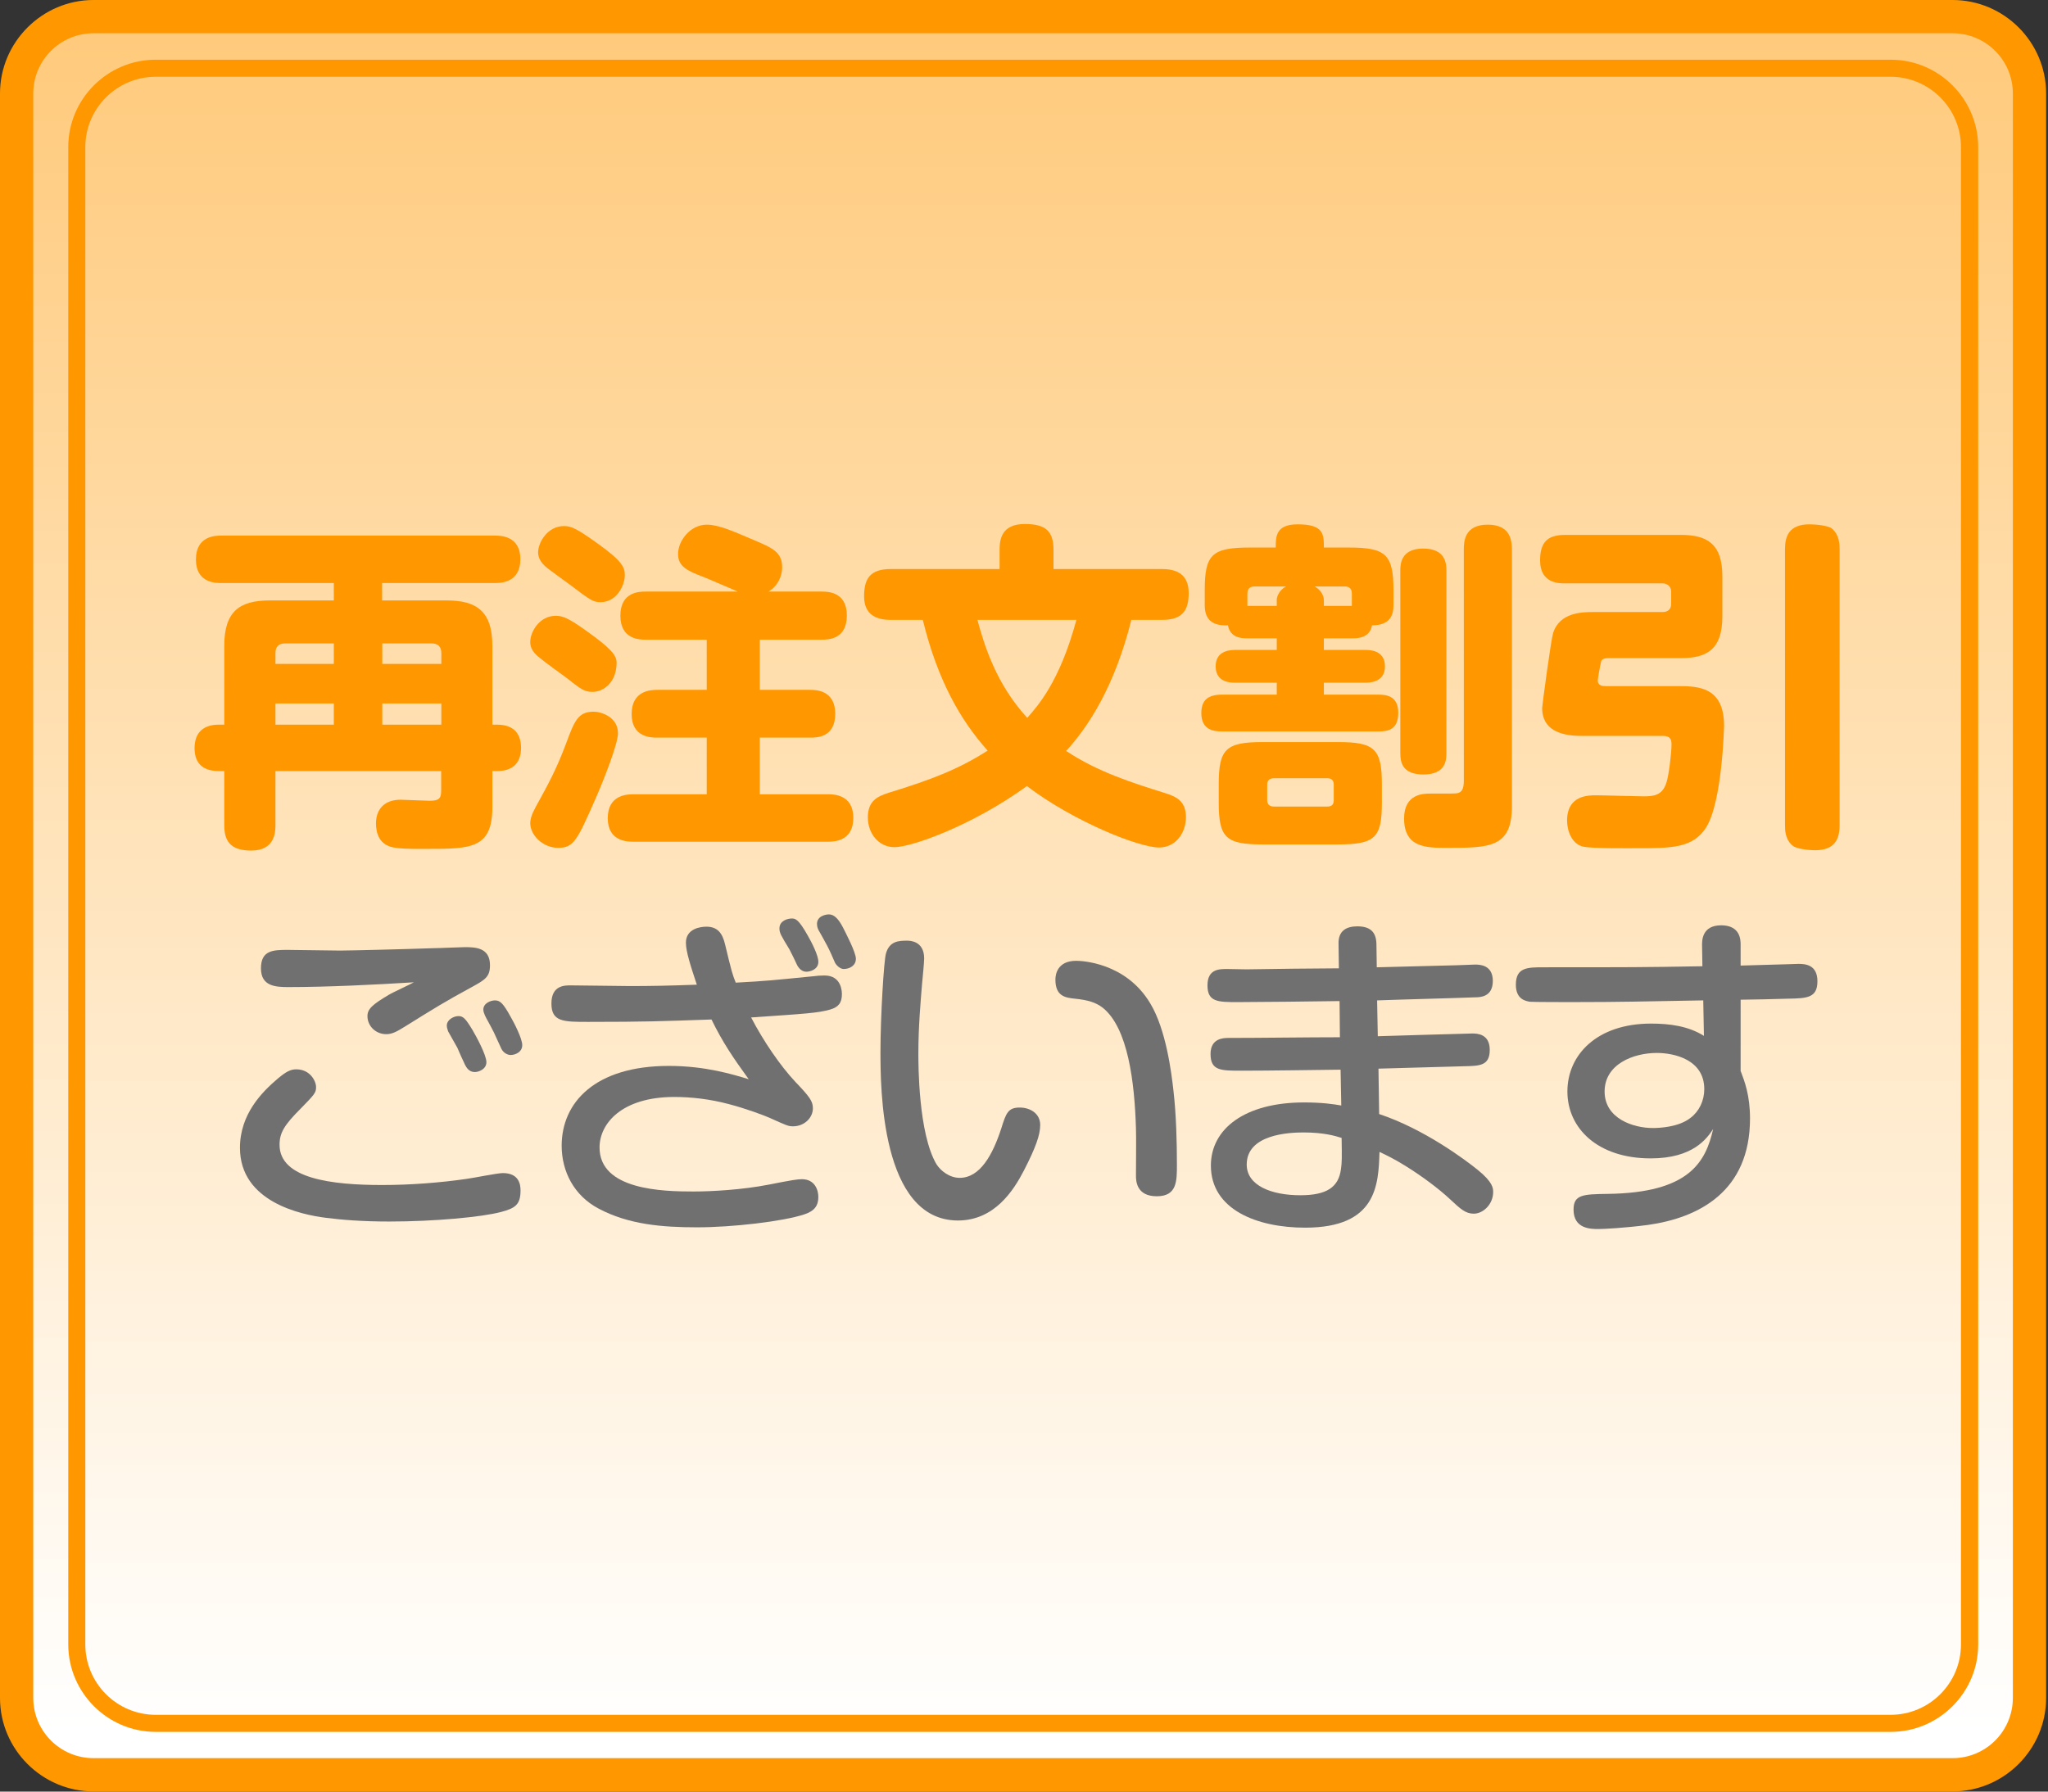
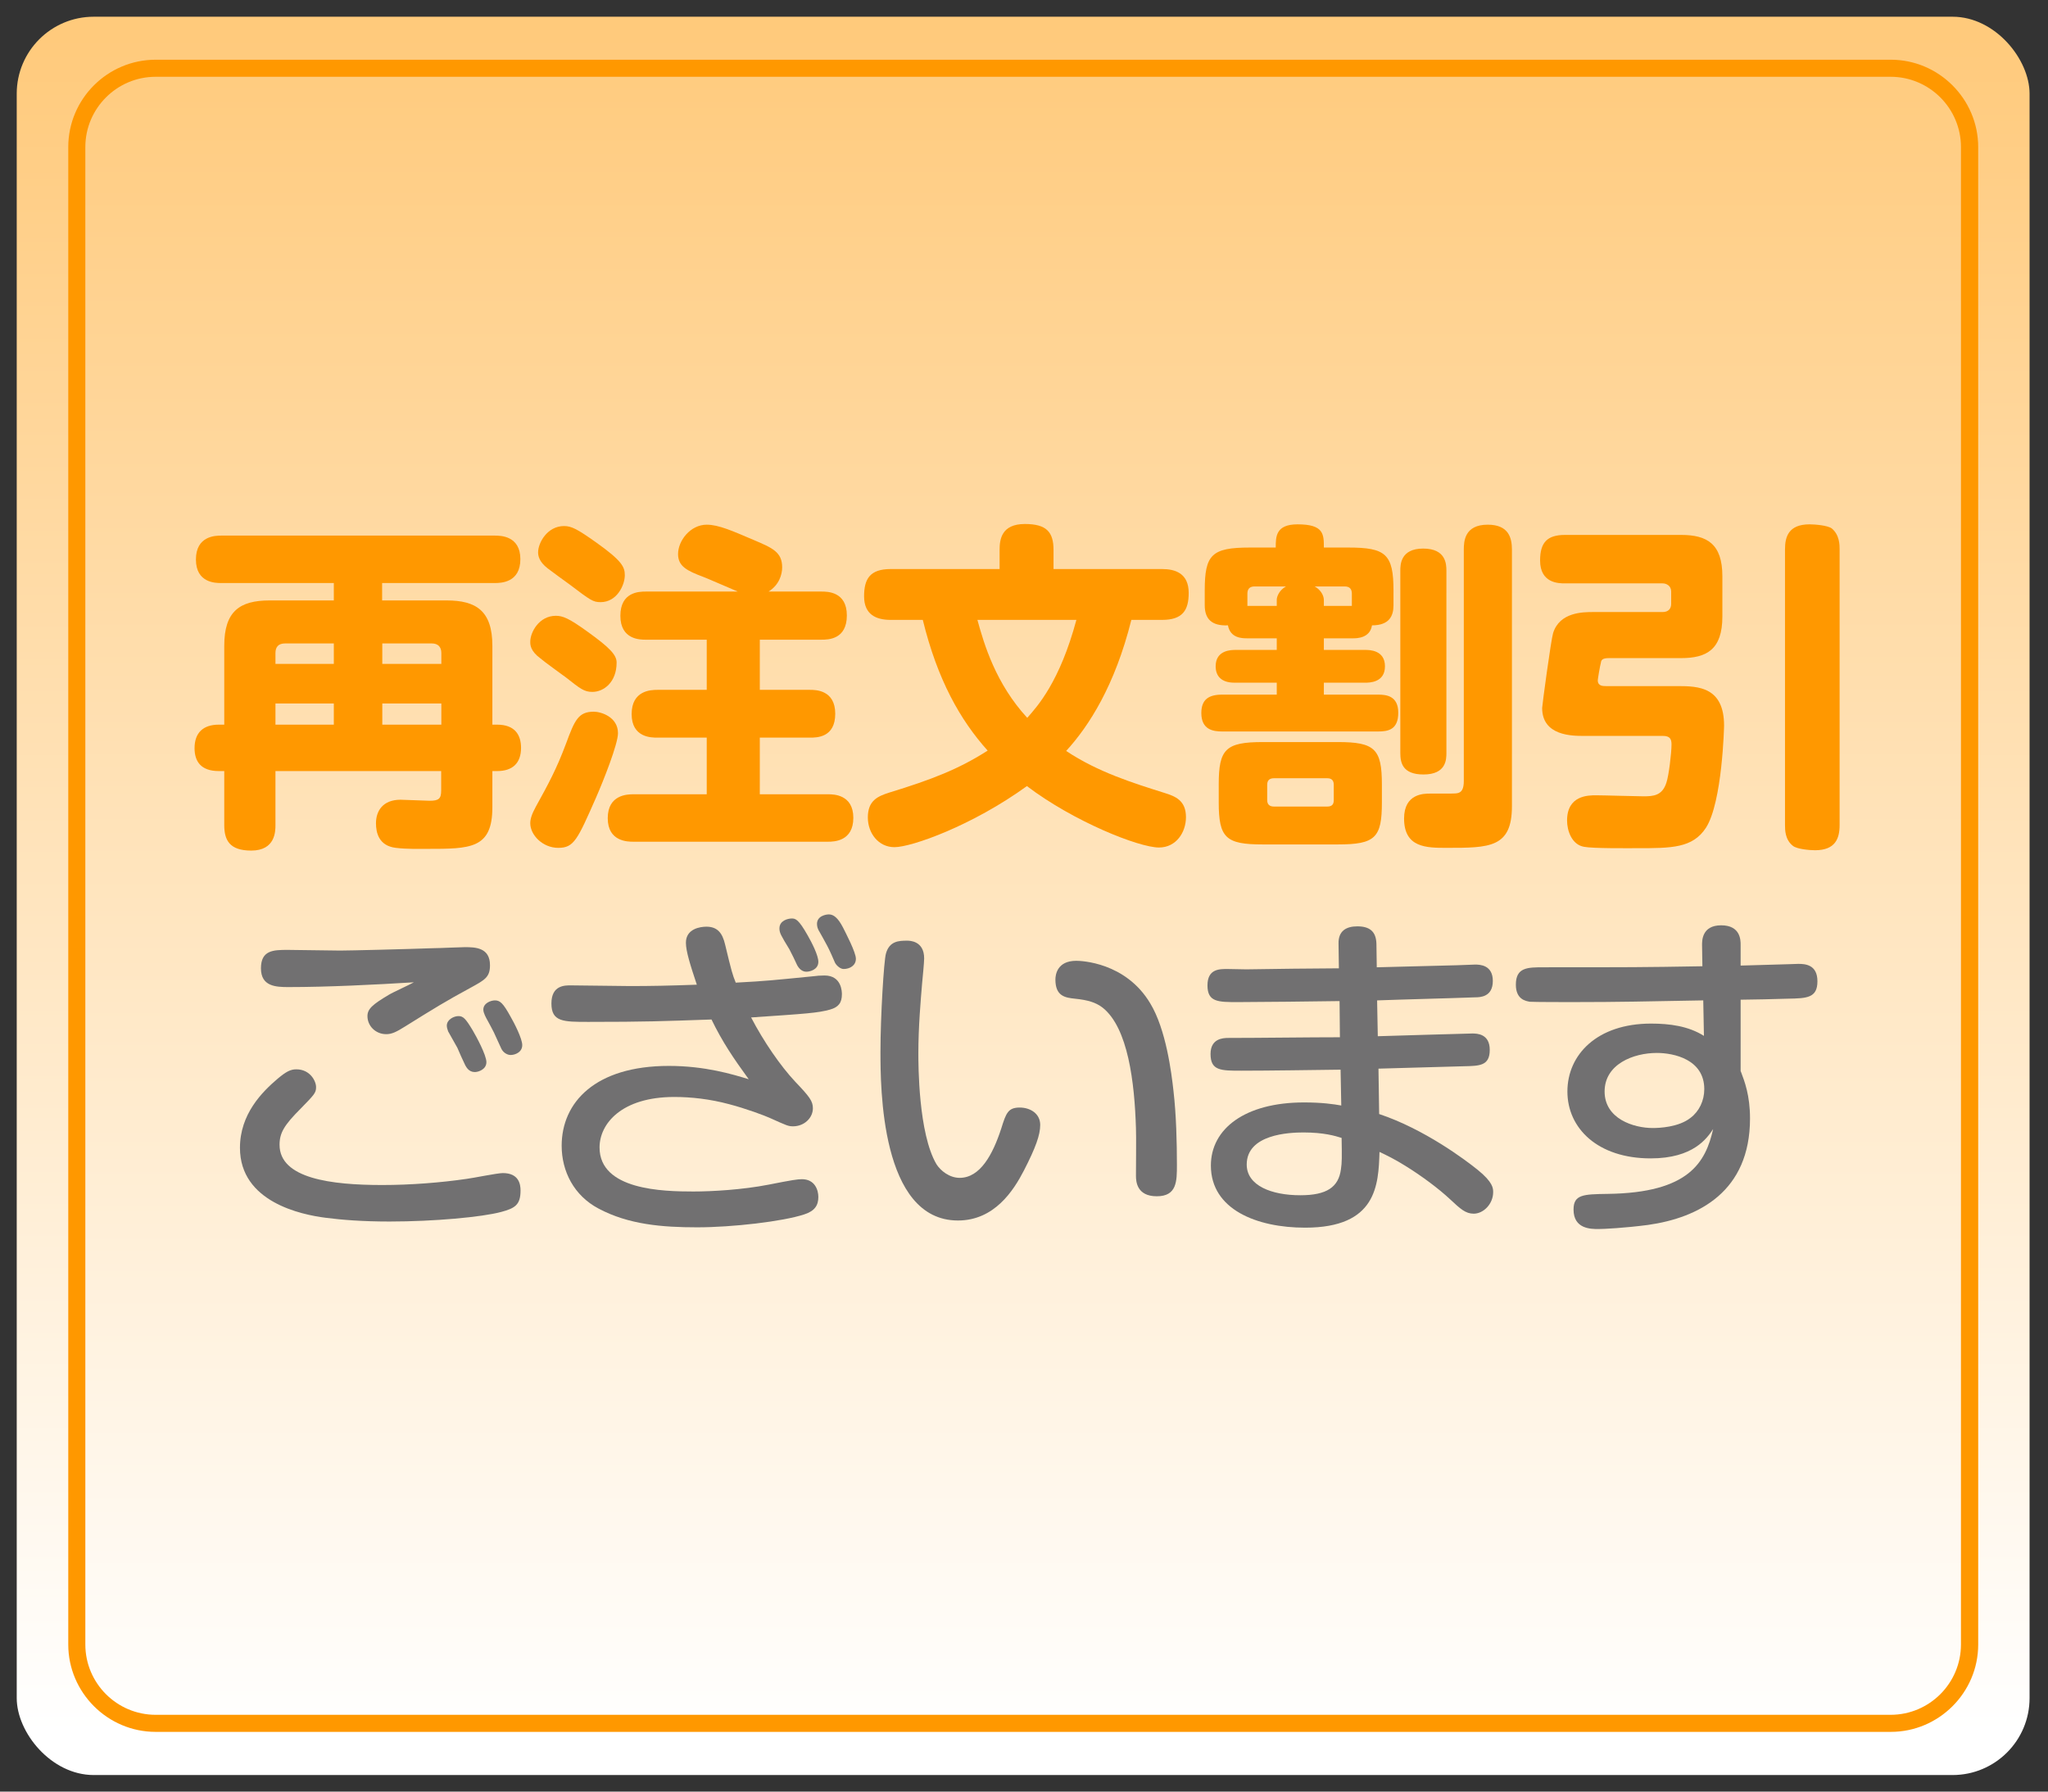
<svg xmlns="http://www.w3.org/2000/svg" xmlns:xlink="http://www.w3.org/1999/xlink" viewBox="0 0 120 105">
  <rect x="0" y="0" width="120" height="105" fill="#333333" stroke="none" />
  <defs>
    <style>.cls-1{fill:url(#linear-gradient);}.cls-1,.cls-2,.cls-3,.cls-4{stroke-width:0px;}.cls-5{mix-blend-mode:overlay;}.cls-2{fill:url(#linear-gradient-2);}.cls-6{isolation:isolate;}.cls-3{fill:#717071;}.cls-4{fill:#ff9800;}</style>
    <linearGradient id="linear-gradient" x1="59.95" y1="101.57" x2="59.95" y2="-91.93" gradientUnits="userSpaceOnUse">
      <stop offset="0" stop-color="#fff" />
      <stop offset="1" stop-color="#ff9800" />
    </linearGradient>
    <linearGradient id="linear-gradient-2" x1="59.95" y1="101.99" x2="59.95" y2="-93.16" xlink:href="#linear-gradient" />
  </defs>
  <g class="cls-6">
    <g id="_確定">
      <rect class="cls-1" x=".98" y=".98" width="117.94" height="103.05" rx="4.51" ry="4.51" />
-       <path class="cls-4" d="m114.41,1.95c1.95,0,3.53,1.58,3.53,3.53v94.03c0,1.95-1.58,3.53-3.53,3.53H5.48c-1.95,0-3.53-1.58-3.53-3.53V5.48c0-1.95,1.58-3.53,3.53-3.53h108.93m0-1.95H5.48C2.47,0,0,2.47,0,5.48v94.03c0,3.02,2.47,5.48,5.48,5.48h108.93c3.02,0,5.48-2.47,5.48-5.48V5.48c0-3.02-2.47-5.48-5.48-5.48h0Z" />
      <g class="cls-5">
        <rect class="cls-2" x="4.5" y="4" width="110.9" height="97" rx="4.62" ry="4.62" />
        <path class="cls-4" d="m110.78,4.5c2.27,0,4.12,1.85,4.12,4.12v87.76c0,2.27-1.85,4.12-4.12,4.12H9.12c-2.27,0-4.12-1.85-4.12-4.12V8.62c0-2.27,1.85-4.12,4.12-4.12h101.67m0-1H9.12c-2.82,0-5.12,2.3-5.12,5.12v87.76c0,2.81,2.3,5.12,5.12,5.12h101.67c2.81,0,5.12-2.3,5.12-5.12V8.62c0-2.81-2.3-5.12-5.12-5.12h0Z" />
      </g>
    </g>
    <g id="TOP">
      <path class="cls-4" d="m19.56,34.17h-6.6c-.32,0-1.48,0-1.48-1.38s1.14-1.4,1.48-1.4h16.03c.32,0,1.5,0,1.5,1.38s-1.14,1.4-1.5,1.4h-6.6v1.02h3.78c1.72,0,2.68.6,2.68,2.66v4.62h.28c1.04,0,1.4.6,1.4,1.36,0,.9-.5,1.36-1.4,1.36h-.28v2.12c0,2.44-1.28,2.44-3.84,2.44-.42,0-1.18.02-1.82-.06-1-.12-1.16-.9-1.16-1.44,0-.72.4-1.38,1.44-1.38.26,0,1.46.06,1.7.06.54,0,.68-.12.68-.6v-1.14h-9.71v3.16c0,.36,0,1.5-1.42,1.5-1.28,0-1.58-.62-1.58-1.5v-3.16h-.32c-1.06,0-1.42-.58-1.42-1.34,0-.92.52-1.38,1.42-1.38h.32v-4.62c0-2.02.9-2.66,2.66-2.66h3.76v-1.02Zm0,4.74v-1.2h-2.86c-.38,0-.56.2-.56.56v.64h3.42Zm0,2.32h-3.42v1.24h3.42v-1.24Zm2.84-2.32h3.46v-.64c0-.36-.2-.56-.56-.56h-2.9v1.2Zm3.46,2.32h-3.46v1.24h3.46v-1.24Z" />
      <path class="cls-4" d="m34.71,40.55c-.48,0-.7-.18-1.54-.84-.24-.18-1.3-.94-1.5-1.12-.6-.44-.6-.8-.6-.98,0-.56.52-1.52,1.5-1.52.4,0,.76.14,1.84.92,1.34.96,1.72,1.38,1.72,1.82,0,1.16-.76,1.72-1.42,1.72Zm1.5,2.42c0,.64-.86,2.8-1.28,3.76-1.1,2.5-1.3,2.96-2.22,2.96s-1.64-.76-1.64-1.44c0-.24.08-.52.32-.96.74-1.34,1.22-2.22,1.78-3.72.5-1.36.72-1.86,1.62-1.86.42,0,1.42.3,1.42,1.26Zm-1.02-7.68c-.44,0-.58-.1-1.82-1.04-.2-.14-1.1-.8-1.28-.94-.52-.4-.56-.76-.56-.94,0-.56.54-1.54,1.52-1.54.44,0,.78.18,1.88.96,1.52,1.08,1.68,1.44,1.68,1.92,0,.58-.46,1.58-1.42,1.58Zm12.95-.62c.34,0,1.48,0,1.48,1.4s-1.08,1.42-1.48,1.42h-3.62v2.94h2.94c.32,0,1.48,0,1.48,1.4s-1.08,1.4-1.48,1.4h-2.94v3.32h4c.3,0,1.48,0,1.48,1.38s-1.14,1.4-1.48,1.4h-11.41c-.32,0-1.5,0-1.5-1.38s1.16-1.4,1.5-1.4h4.3v-3.32h-2.9c-.34,0-1.5,0-1.5-1.38s1.12-1.42,1.5-1.42h2.9v-2.94h-3.58c-.32,0-1.48,0-1.48-1.4s1.1-1.42,1.48-1.42h5.4c-.24-.1-1.9-.82-2.02-.86-.96-.36-1.48-.62-1.48-1.34,0-.78.72-1.72,1.68-1.72.7,0,1.54.38,2.76.9,1.08.46,1.66.7,1.66,1.6,0,.42-.18,1.04-.8,1.42h3.12Z" />
      <path class="cls-4" d="m52.19,36.33c-.84,0-1.56-.3-1.56-1.38,0-1.02.34-1.6,1.56-1.6h6.38v-1.12c0-.6.1-1.52,1.48-1.52,1.26,0,1.68.46,1.68,1.52v1.12h6.36c.76,0,1.56.24,1.56,1.4,0,1.02-.36,1.58-1.56,1.58h-1.8c-.96,3.84-2.48,6.22-3.82,7.68,1.86,1.24,3.92,1.88,5.76,2.46.64.2,1.26.44,1.26,1.42,0,.9-.58,1.78-1.58,1.78-1.18,0-5-1.52-7.74-3.6-3.2,2.32-6.76,3.58-7.76,3.58-.94,0-1.56-.82-1.56-1.74,0-.98.56-1.24,1.26-1.46,2.48-.76,4.08-1.38,5.76-2.46-1.6-1.78-2.94-4.14-3.8-7.66h-1.88Zm5.08,0c.4,1.46,1.08,3.74,2.92,5.74.6-.68,1.9-2.1,2.88-5.74h-5.8Z" />
      <path class="cls-4" d="m77.57,37.41v.68h2.42c.24,0,1.16,0,1.16.96s-.92.96-1.16.96h-2.42v.7h3.18c.46,0,1.18.06,1.18,1.06s-.6,1.1-1.18,1.1h-9.14c-.52,0-1.22-.1-1.22-1.08,0-.8.44-1.08,1.22-1.08h3.2v-.7h-2.48c-.78,0-1.1-.4-1.1-.96,0-.96.92-.96,1.18-.96h2.4v-.68h-1.72c-.3,0-1,0-1.14-.76-.94.04-1.36-.36-1.36-1.18v-.86c0-2.1.4-2.52,2.64-2.52h1.52c0-.64,0-1.36,1.28-1.36,1.54,0,1.54.58,1.54,1.36h1.44c2.18,0,2.64.38,2.64,2.52v.86c0,.6-.22,1.18-1.26,1.18-.12.76-.9.76-1.12.76h-1.7Zm3.4,9.62c0,2.06-.38,2.46-2.58,2.46h-4.4c-2.16,0-2.58-.38-2.58-2.46v-1.06c0-2.06.4-2.48,2.58-2.48h4.4c2.16,0,2.58.4,2.58,2.48v1.06Zm-6.16-11.88c0-.18.14-.56.54-.78h-1.84c-.3,0-.42.16-.42.42v.72h1.72v-.36Zm3.34,10.84c0-.2-.08-.38-.38-.38h-3.12c-.28,0-.4.14-.4.38v.9c0,.26.14.38.4.38h3.12c.32,0,.38-.18.38-.38v-.9Zm1.06-10.48v-.72c0-.28-.14-.42-.42-.42h-1.76c.3.16.54.48.54.8v.34h1.64Zm5.54,8.62c0,.36,0,1.26-1.34,1.26-1.24,0-1.36-.7-1.36-1.26v-10.68c0-.34,0-1.3,1.34-1.3s1.36.92,1.36,1.3v10.68Zm1.02-11.92c0-.48.04-1.46,1.4-1.46,1.22,0,1.42.76,1.42,1.46v15.04c0,2.44-1.32,2.44-3.82,2.44-1.18,0-2.5,0-2.5-1.72,0-1.46,1.16-1.46,1.52-1.46,1.42,0,1.44,0,1.58-.02.28-.04.4-.26.4-.72v-13.56Z" />
      <path class="cls-4" d="m91.7,34.19c-.36,0-1.46,0-1.46-1.34,0-1.04.4-1.5,1.46-1.5h6.8c1.52,0,2.42.52,2.42,2.42v2.36c0,1.94-.92,2.44-2.42,2.44h-4.22c-.38,0-.46.1-.48.28-.04.12-.18.94-.18,1.02,0,.34.3.34.48.34h4.22c1.2,0,2.7.06,2.7,2.32,0,.04-.1,4.48-1.06,5.98-.78,1.2-2.02,1.2-4.04,1.2-.58,0-2.58.02-3.1-.08-.72-.12-1-.94-1-1.54,0-1.48,1.24-1.48,1.7-1.48s2.38.06,2.78.06c.58,0,1.1-.04,1.34-.8.14-.4.3-1.74.3-2.24,0-.3-.08-.5-.5-.5h-4.64c-.68,0-2.44,0-2.44-1.64,0-.14.52-4,.64-4.38.38-1.24,1.76-1.24,2.36-1.24h4.06c.34,0,.5-.2.5-.48v-.72c0-.34-.28-.48-.5-.48h-5.72Zm16.09,14.16c0,.78-.24,1.48-1.44,1.48-.3,0-1.06-.06-1.3-.26-.46-.36-.46-.94-.46-1.22v-16.16c0-.72.2-1.46,1.44-1.46.3,0,1.06.06,1.3.24.46.38.46.98.46,1.22v16.16Z" />
      <path class="cls-3" d="m29.36,71.03c-1.12.3-3.92.56-6.54.56-1.6,0-2.82-.1-3.74-.22-1.42-.18-5.02-.92-5.02-4.1,0-1.98,1.3-3.28,2.22-4.06.48-.4.74-.54,1.08-.54.82,0,1.16.7,1.16,1.04s-.1.44-.9,1.26c-.96.96-1.24,1.42-1.24,2.12,0,1.98,3.02,2.36,6.02,2.36,1.66,0,3.44-.14,4.94-.36.34-.04,1.8-.34,2.12-.34.96,0,1.04.68,1.04,1.02,0,.84-.32,1.04-1.14,1.26Zm-12.45-13.18c-.76,0-1.62-.04-1.62-1.1s.72-1.08,1.56-1.08c.36,0,2.7.04,3.08.04.56,0,3.76-.08,5.48-.14.3,0,1.56-.06,1.82-.06.62,0,1.48.02,1.48,1.06,0,.7-.3.86-1.14,1.32-1.44.78-2.12,1.2-3.82,2.26-.54.34-.8.46-1.12.46-.62,0-1.1-.48-1.1-1.06,0-.42.3-.68,1.24-1.24.22-.14,1.28-.62,1.48-.74-2.24.14-5.08.28-7.34.28Zm9.35,2.6c-.04-.1-.08-.24-.08-.34,0-.36.42-.56.68-.56.28,0,.42.14.84.84.2.34.8,1.44.8,1.86s-.46.58-.68.58c-.36,0-.5-.3-.56-.4-.08-.16-.4-.86-.46-1.02-.08-.14-.46-.82-.54-.96Zm2.32-.62c-.1-.18-.26-.46-.26-.66,0-.38.44-.54.68-.54.3,0,.48.16.92.96.22.38.68,1.28.68,1.66,0,.42-.42.58-.68.58-.18,0-.42-.12-.54-.36-.08-.16-.38-.84-.44-.96-.14-.28-.22-.42-.36-.68Z" />
      <path class="cls-3" d="m40.19,55.25c0-.82.84-.94,1.2-.94.64,0,.94.36,1.1,1.06.38,1.58.42,1.72.62,2.22,1.88-.1,2.14-.14,4.6-.38.12-.02.36-.04.6-.04,1.02,0,1.02.98,1.02,1.1,0,.5-.2.76-.7.9-.72.2-1.4.24-4.62.46.74,1.42,1.72,2.84,2.58,3.76.84.88,1.04,1.14,1.04,1.56,0,.58-.52,1.06-1.16,1.06-.28,0-.36-.04-1.34-.48-.3-.14-1.42-.56-2.42-.82-1.12-.3-2.22-.42-3.2-.42-3.08,0-4.38,1.56-4.38,2.96,0,2.5,3.72,2.58,5.5,2.58,1.08,0,2.86-.1,4.4-.4,1.42-.28,1.7-.32,1.96-.32.76,0,.96.64.96,1.04,0,.48-.2.82-.82,1.02-1.26.42-4.24.76-6.28.76s-4.02-.16-5.78-1.1c-1.44-.76-2.16-2.18-2.16-3.68,0-2.54,1.96-4.68,6.28-4.68,2.14,0,3.76.5,4.68.78-.9-1.24-1.54-2.18-2.18-3.5-2.92.1-3.82.14-7.22.14-1.46,0-2.16,0-2.16-1.08s.8-1.06,1.14-1.06c.54,0,2.96.04,3.46.04,1.22,0,2.28-.02,3.92-.08-.38-1.14-.64-1.96-.64-2.46Zm5.48-.84c0-.46.5-.58.72-.58s.4.04.94,1c.24.42.62,1.16.62,1.54,0,.46-.5.58-.7.58-.24,0-.42-.16-.54-.38-.06-.14-.38-.8-.46-.94-.5-.82-.58-.96-.58-1.22Zm2.28.08c-.08-.16-.08-.32-.08-.34,0-.48.54-.56.7-.56.28,0,.54.22.82.76.16.32.76,1.46.76,1.84,0,.4-.36.6-.72.6-.18,0-.4-.18-.5-.36-.12-.28-.32-.74-.46-1-.08-.16-.44-.8-.52-.94Z" />
      <path class="cls-3" d="m54.15,56.17c0,.24-.1,1.26-.12,1.46-.08.96-.22,2.54-.22,4.1,0,.66,0,4.7,1.06,6.5.24.38.76.8,1.36.8,1.2,0,1.94-1.36,2.44-2.9.28-.9.4-1.22,1.08-1.22.6,0,1.2.34,1.2,1.02,0,.58-.26,1.32-.96,2.68-.6,1.16-1.72,2.92-3.86,2.92-4.54,0-4.54-7.86-4.54-9.9s.2-5.34.32-5.74c.2-.74.76-.76,1.24-.76.14,0,1,0,1,1.04Zm12.41,12.74c0-.44.02-2.4,0-2.78-.08-2.68-.46-5.9-1.96-7.08-.4-.3-.84-.44-1.62-.52-.56-.06-1.14-.14-1.14-1.12,0-.28.1-1.1,1.22-1.1.28,0,2.9.08,4.34,2.5.92,1.52,1.24,4.04,1.36,5.14.16,1.38.2,3.02.2,4.32,0,.96,0,1.84-1.18,1.84s-1.22-.88-1.22-1.2Z" />
      <path class="cls-3" d="m80.73,60.73c.52-.02,5.46-.16,5.54-.16.28,0,1.02.02,1.02.96s-.6.94-1.52.96c-.8.02-4.28.12-5,.14l.04,2.66c2.64.88,5.04,2.68,5.76,3.26.92.74.92,1.1.92,1.32,0,.68-.56,1.26-1.14,1.26-.48,0-.78-.28-1.38-.84-.66-.62-1.68-1.38-2.62-1.96-.64-.4-1.1-.62-1.52-.82-.06,1.94-.16,4.44-4.36,4.44-2.82,0-5.52-1.06-5.52-3.64,0-2.16,2-3.7,5.46-3.7,1.04,0,1.74.1,2.18.18l-.04-2.1c-1.62.02-4.2.06-5.82.06-1.2,0-1.8,0-1.8-.98,0-.9.72-.94,1.04-.94,1.82,0,4.72-.04,6.54-.04l-.02-2.12c-.96.02-5.1.06-5.96.06-1.16,0-1.78,0-1.78-.98s.72-.96,1.18-.96c.18,0,.94.02,1.1.02.86-.02,4.64-.06,5.42-.06l-.02-1.44c-.02-.76.46-1.02,1.1-1.02.7,0,1.1.28,1.12,1.02l.02,1.38c.74-.02,4.02-.1,4.68-.12.18,0,.92-.04,1.08-.04.28,0,1.04.02,1.04.96s-.74.96-1.04.96c-1.6.06-4.14.12-5.74.18l.04,2.1Zm-4.36,5.64c-.82,0-3.32.1-3.32,1.88,0,1.24,1.46,1.8,3.14,1.8,1.56,0,2.24-.48,2.38-1.52.06-.4.06-.7.04-1.84-.38-.12-1.04-.32-2.24-.32Z" />
      <path class="cls-3" d="m102,62.79c.22.58.54,1.4.54,2.76,0,4.28-3,5.82-5.98,6.24-1.38.18-2.6.24-2.9.24-.44,0-1.46,0-1.46-1.14,0-.88.56-.9,2-.92,4.8-.06,5.74-1.88,6.18-3.8-.36.54-1.16,1.72-3.66,1.72-3.1,0-4.88-1.76-4.88-3.92s1.74-3.98,4.9-3.98c1.08,0,2.18.14,3.1.72l-.04-2.08c-3.28.06-4.94.1-7.64.1-.38,0-2.24,0-2.52-.02-.22-.04-.82-.12-.82-1,0-1.02.68-1.02,1.64-1.02,5.14,0,5.7,0,9.29-.06l-.02-1.24c0-.24-.02-1.16,1.12-1.16s1.14.88,1.14,1.14v1.22c2.98-.08,3.32-.1,3.38-.1.4,0,1.12.04,1.12,1.02s-.62,1-1.72,1.02c-.44.02-2.38.06-2.78.06v4.2Zm-2.94,2.72c.5-.38.8-1,.8-1.68,0-1.74-1.78-2.12-2.78-2.12-1.38,0-3.06.66-3.06,2.26s1.7,2.14,2.82,2.14c.36,0,1.52-.04,2.22-.6Z" />
    </g>
  </g>
</svg>